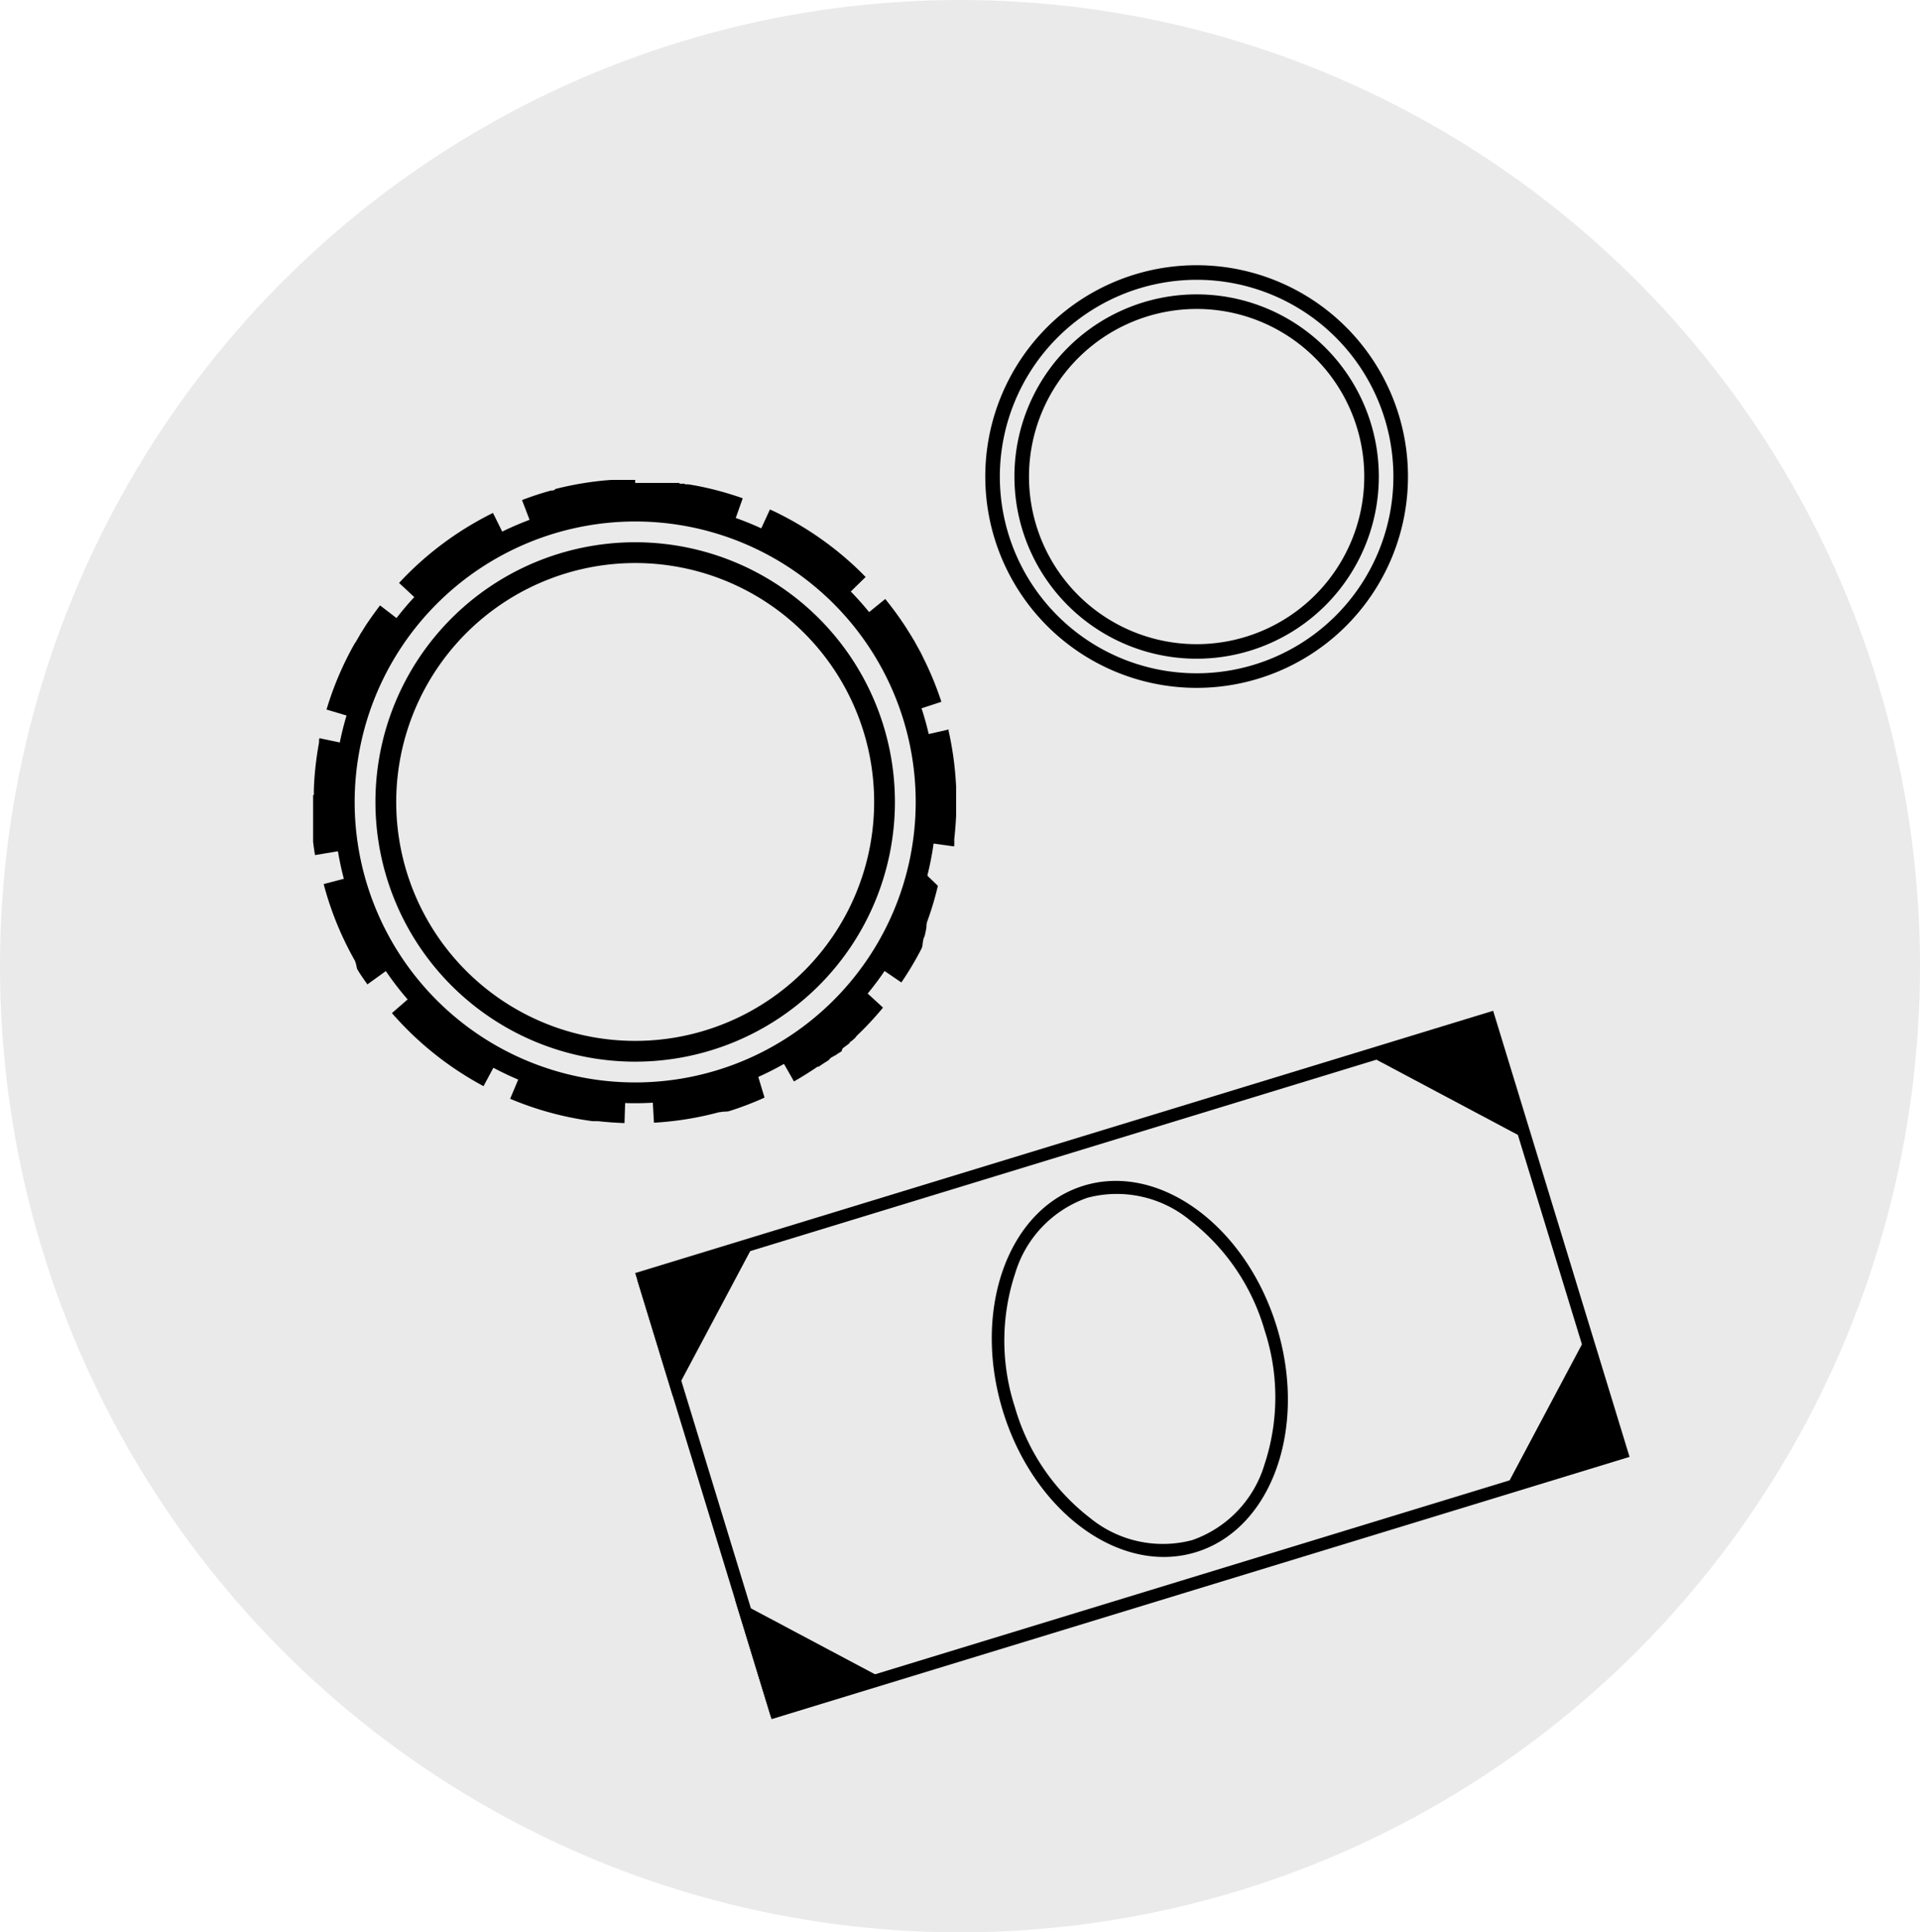
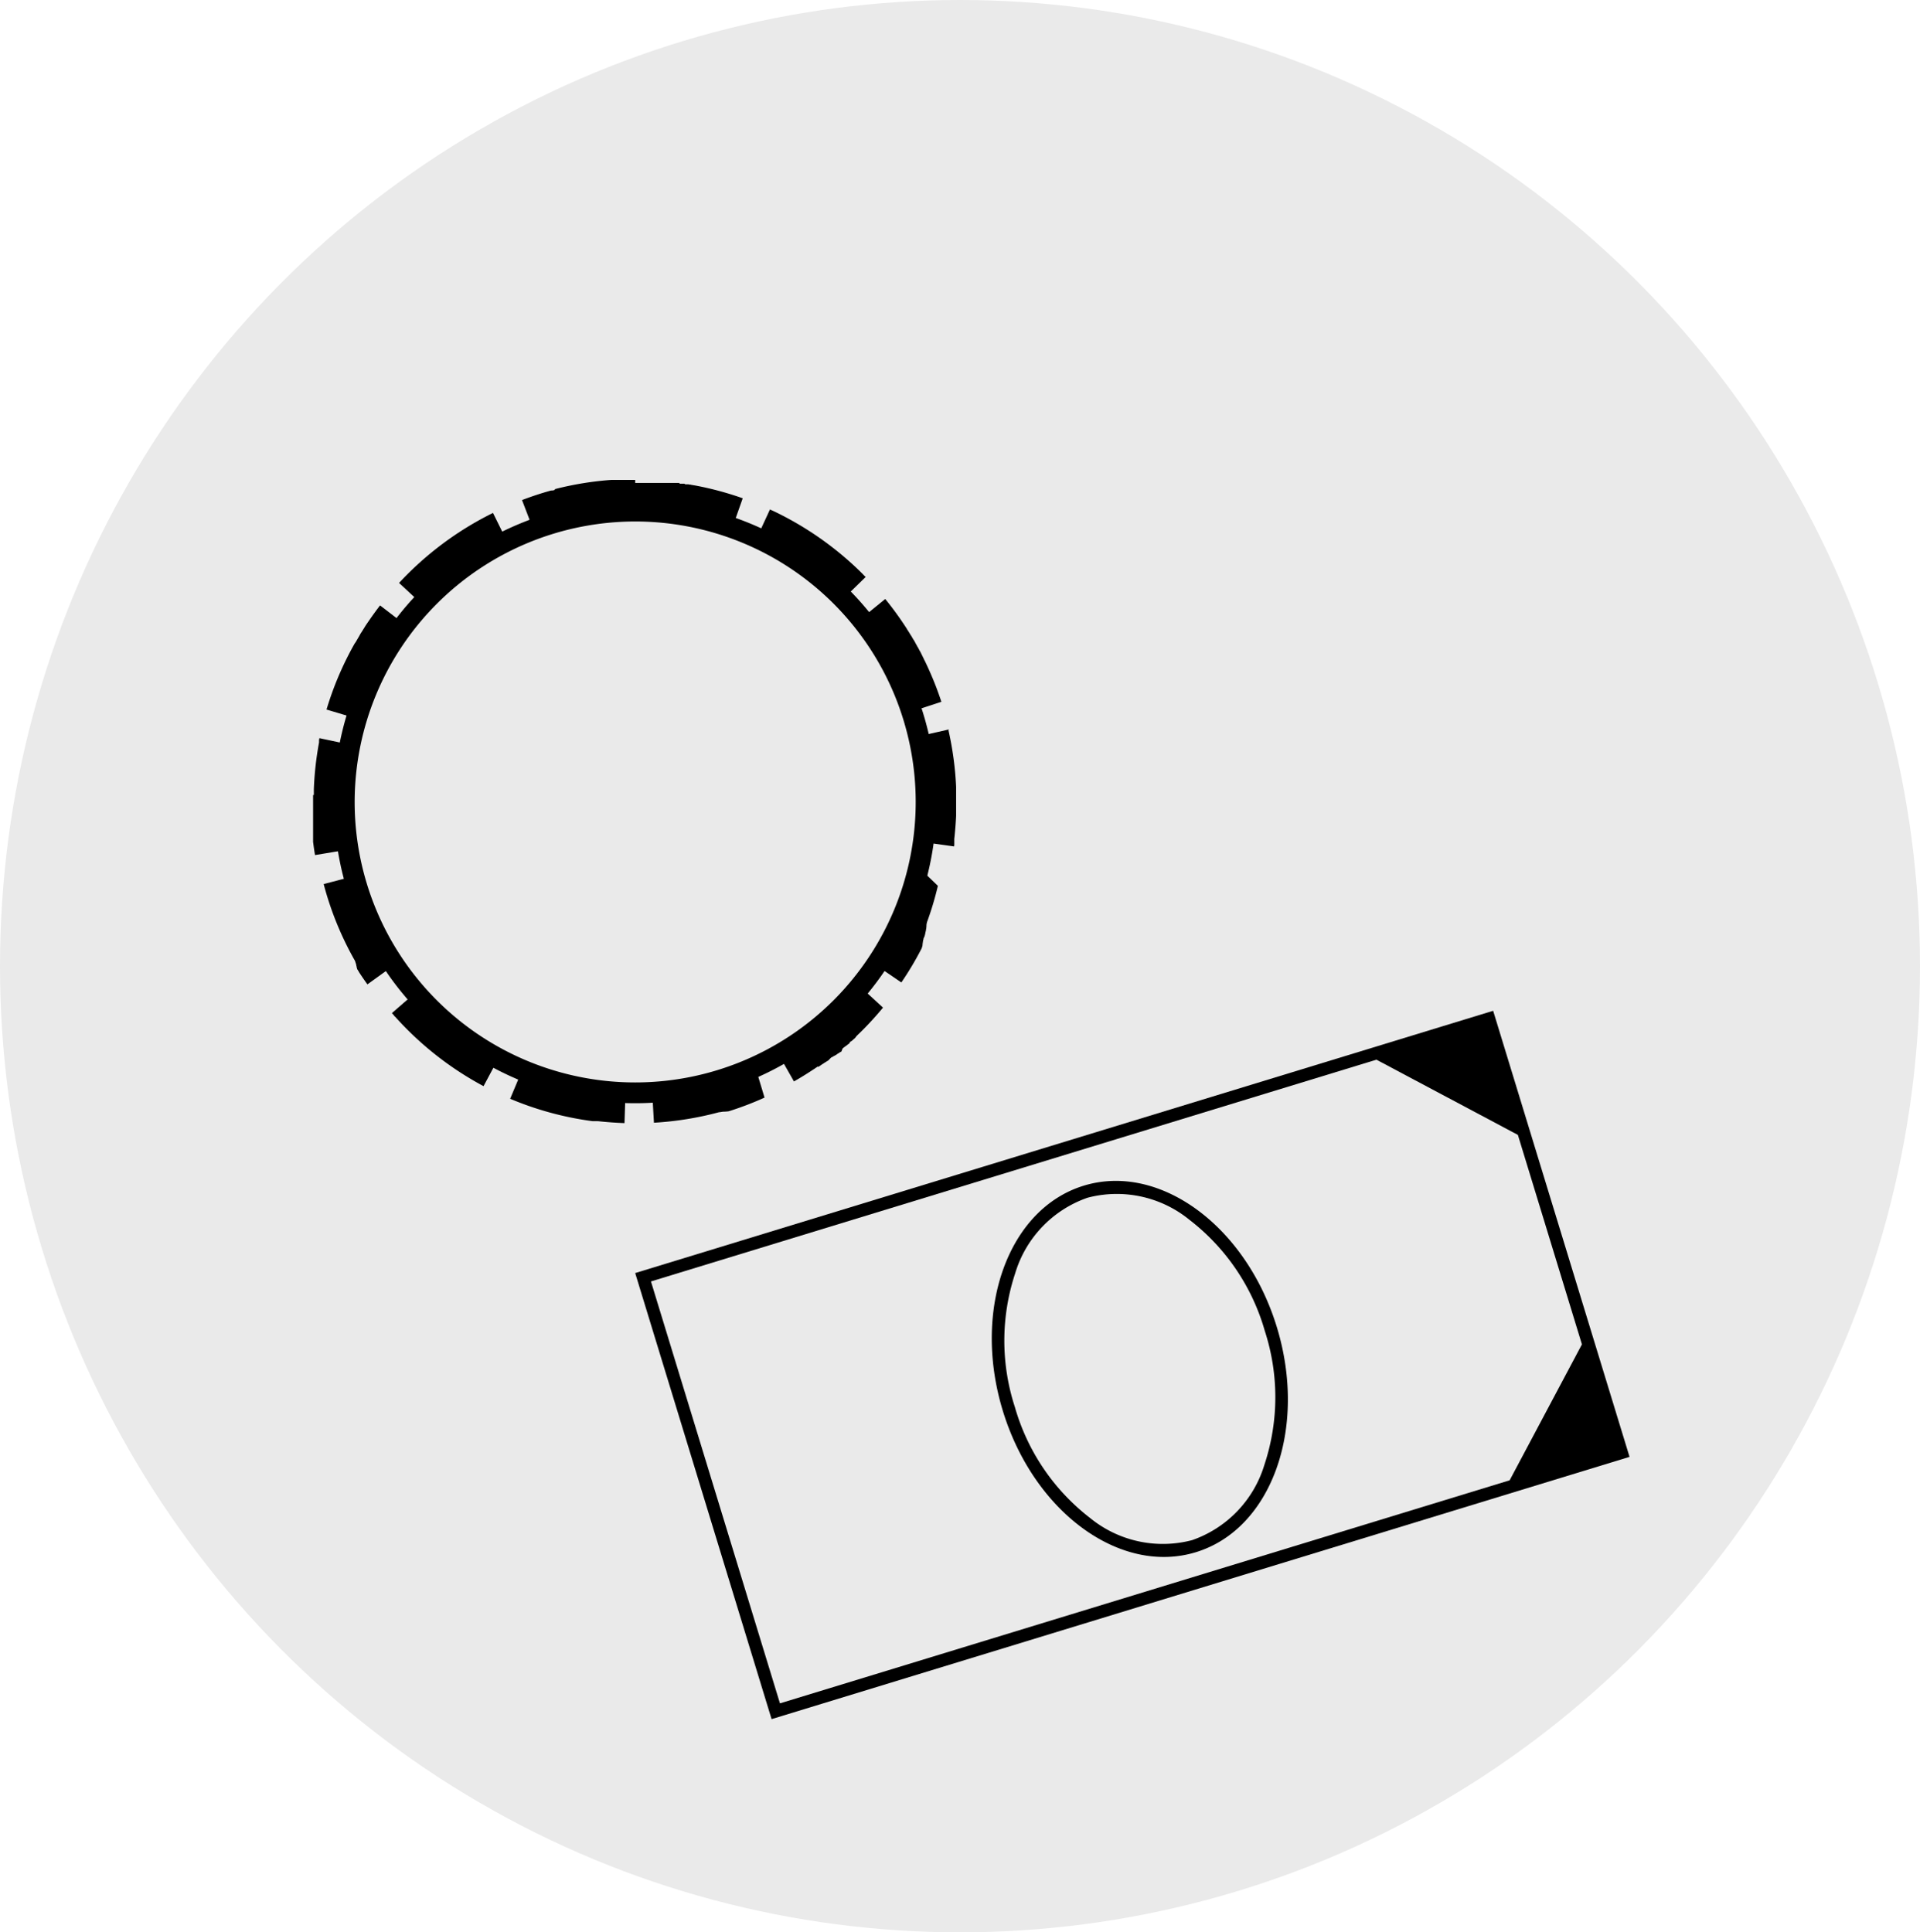
<svg xmlns="http://www.w3.org/2000/svg" width="152" height="153">
  <defs>
    <clipPath id="a">
      <path fill="none" d="M0 0h50.996v50.982H0z" data-name="長方形 229" />
    </clipPath>
    <clipPath id="b">
-       <path fill="none" d="M0 0h34v34H0z" data-name="長方形 230" />
-     </clipPath>
+       </clipPath>
  </defs>
  <g transform="translate(-1305 -14067)">
    <ellipse cx="76" cy="76.5" fill="#eaeaea" data-name="楕円形 21" rx="76" ry="76.5" transform="translate(1305 14067)" />
    <g data-name="グループ 261">
      <path d="m1356.534 14168.463 10.213 33.407 66.009-20.181-10.213-33.407zm-1.248-.664 67.922-20.766 10.798 35.32-67.922 20.765Z" data-name="長方形 228" />
      <path d="M1391.092 14161.836a9.1 9.1 0 0 0-5.721 5.977 16.97 16.97 0 0 0-.025 10.601 16.97 16.97 0 0 0 5.949 8.775 9.1 9.1 0 0 0 8.085 1.756 9.1 9.1 0 0 0 5.722-5.977 16.97 16.97 0 0 0 .024-10.601 16.97 16.97 0 0 0-5.95-8.775 9.1 9.1 0 0 0-8.084-1.756m-.292-.957c5.99-1.831 12.832 3.181 15.282 11.195s-.42 15.996-6.41 17.827-12.832-3.18-15.282-11.195.42-15.995 6.41-17.827" data-name="楕円形 13" />
-       <path d="m1363.198 14193.682 2.826 9.243 9.244-2.826Z" data-name="パス 129" />
      <path d="m1425.474 14157.023-2.826-9.244-9.243 2.826Z" data-name="パス 132" />
      <path d="m1423.984 14185.204 9.243-2.826-2.826-9.244Z" data-name="パス 130" />
-       <path d="m1364.69 14165.498-9.245 2.826 2.827 9.244Z" data-name="パス 131" />
    </g>
    <g data-name="グループ 262">
      <g clip-path="url(#a)" data-name="グループ 225" transform="translate(1329.787 14105)">
        <path d="M25.498 3.29A22.208 22.208 0 1 1 3.29 25.498 22.233 22.233 0 0 1 25.498 3.29m0-1.645a23.853 23.853 0 1 0 23.853 23.853A23.853 23.853 0 0 0 25.498 1.645" data-name="パス 133" />
        <path d="M25.5 0h-1.882l-.1.007h-.01l-.1.007a25.4 25.4 0 0 0-4.03.654l-.192.049h-.014L19.1.809h-.036l-.042.011h-.007L19 .836h-.105l-.028.007h-.045q-1.165.323-2.283.752l.834 2.177a23.1 23.1 0 0 1 8.127-1.44ZM14.241 2.613a25.6 25.6 0 0 0-7.435 5.543l1.708 1.587A23.2 23.2 0 0 1 15.272 4.7ZM5.3 9.935q-.4.523-.781 1.069l-.011.016-.01.015-.01.014-.011.016-.049.071-.01.015-.01.014-.009.013-.01.014-.027.039-.01.015-.009.014-.009.014-.009.013-.025.033-.011.016-.037.055-.01.015-.01.015-.009.014-.01.015-.026.039-.01.016-.01.015-.01.014-.009.014-.009.013-.009.014-.01.015-.01.015v.007l-.01.014-.009.013-.008.013-.008.013-.009.014-.009.014-.009.014v.007l-.01.015-.038.058-.008.013-.009.014-.009.014-.008.014-.009.015-.01.016-.015.024-.009.015-.009.014-.009.013-.009.014-.008.014-.009.015-.025.04-.009.015-.009.014-.036.049-.009.013-.008.014-.008.014-.015.025-.01.016-.009.015-.007.013-.007.013-.007.013-.008.013-.008.013v.007l-.009.016-.008.015-.009.014-.007.012-.007.013-.007.013-.008.013-.015.025-.009.016-.008.014-.007.012-.007.013-.008.014-.008.014-.008.014-.025.04-.008.015-.008.014-.009.015-.008.014-.008.014-.034.058-.009.016-.009.016-.009.016-.008.015-.043.074-.009.016-.009.016-.009.016-.074.098-.052.092-.009.016-.01.016-.042.076-.01.017-.009.016-.009.016-.009.016a25.3 25.3 0 0 0-2.087 4.976l2.234.667a23 23 0 0 1 3.847-7.494ZM.5 20.447l-.03.153v.193a25.5 25.5 0 0 0-.411 3.7v.457H0v3.711q-.001.023.006.048l.007.049q.06.476.139.946l2.3-.383a23.5 23.5 0 0 1 .138-8.432Zm2.592 10.961L.837 32a25.3 25.3 0 0 0 2.278 5.718l.074.135.113.2.019.033v.03l.038.067v.057l.01.016.029.049v.063l.025.041v.073l.02.032v.031l.006.008v.055l.032.052v.059l.058.091.009.015.01.016.058.09v.014l.01.015q.326.5.673.982l1.892-1.364a23 23 0 0 1-3.6-7.616M8 40.685l-1.76 1.529.1.114.012.013.011.012.01.012.009.011.018.024.007.008.006.006v.006l.007.008.006.006.007.008v.006l.007.007.006.007.007.007.006.006.006.007.007.007.006.007.022.004.007.008v.006l.007.008.009.01.008.01.009.01.008.009.009.01.01.011.01.011.01.011.01.012.011.012.011.012.011.012.011.012.011.012.011.012.011.012.012.013.049.053.012.013.012.013A25.6 25.6 0 0 0 13.493 48l1.1-2.056A23.2 23.2 0 0 1 8 40.685m8.5 6.169L15.6 49a25.3 25.3 0 0 0 6.335 1.746l.079.012h.011l.089.012h.394l.052.006h.04l.1.012q.966.1 1.952.137l.076-2.33a23 23 0 0 1-8.229-1.8m18.531-.236a23 23 0 0 1-8.18 2.008l.134 2.328a25.5 25.5 0 0 0 5.136-.827h.034l.053-.015h.058l.05-.014h.041l.041-.012h.055l.025-.007h.147l.028-.008h.066l.019-.006h.062l.037-.012h.047l.018-.006.075-.024h.008a25 25 0 0 0 2.755-1.058Zm8.34-6.384a23.2 23.2 0 0 1-6.454 5.424l1.152 2.028q.669-.38 1.311-.8l.015-.009.016-.01.015-.01.016-.01.076-.05.015-.01.014-.01.014-.009.014-.009.014-.009.015-.009.045-.03.015-.01.014-.009.013-.009.014-.009.014-.01.014-.009.015-.01.015-.01.014-.01.014-.009.013-.009.013-.009.013-.009.013-.008.013-.009.013-.009.012-.008.013-.009.013-.009.013-.008.012-.009.012-.008.057.019.012-.009.012-.007.012-.008.012-.007.012-.008.012-.007.012-.008.012-.007.012-.008.012-.008.012-.008.012-.008.012-.008.012-.009.012-.009.011-.008.011-.008.011-.008.011-.007.011-.008.012-.008.011-.008.011-.008.011-.007.012-.007.011-.007.009-.007h.006l.009-.007.01-.007.011-.008.011-.007.01-.007.011-.007.011-.008.011-.007.01-.007.009-.007h.006l.009-.007.01-.007.011-.007.011-.008.011-.007.011-.007.01-.007.01-.007.01-.007.009-.007h.007l.008-.007h.006l.009-.007.01-.007.011-.008.011-.007.01-.008.01-.007.011-.008.01-.007.008-.006h.007l.008-.006h.007l.007-.007h.007l.008-.007.01-.007.01-.007.01-.007.01-.007.009-.007h.006l.008-.007h.007l.007-.006h.007l.232-.236.007-.006h.007l.007-.006.007-.006h.006l.008-.007h.006l.01-.007.009-.007h.006l.009-.007h.006l.009-.007h.006l.008-.007h.006l.007-.006.007-.006h.007l.007-.006.007-.006.007-.006.007-.006h.006l.008-.007h.006l.009-.007h.006l.009-.007.01-.007.01-.007.008-.007h.006l.008-.007h.007l.007-.006h.007l.008-.007h.007l.007-.007h.006l.008-.007h.006l.009-.007.01-.007.009-.007h.006l.009-.007h.006l.008-.007h.006l.007-.006.007-.006.007-.006.007-.006h.007l.007-.007h.007l.007-.006.007-.007.01-.007.009-.007h.006l.009-.007.009-.007.01-.008.007-.007.007-.006.007-.006.007-.006.007-.006h.007l.007-.007h.006l.008-.007h.006l.009-.007.009-.007.009-.007h.006l.008-.007h.006l.009-.007.008-.007h.007l.008-.007.007-.006.007-.006.007-.006.006-.006.008-.007h.006l.008-.007.009-.007h.006l.009-.007.009-.007h.006l.008-.007h.006l.007-.007.007-.006h.007l.007-.007h.007l.008-.007h.006l.008-.007h.006l.008-.007h.006l.007-.006.097-.249.009-.007h.006l.008-.007h.006l.009-.007.008-.007h.013l.016-.035.007-.006.008-.007h.006l.008-.007h.006l.007-.006.007-.006.007-.006.007-.007h.006l.008-.007h.006l.009-.008.009-.007.007-.006.007-.007h.007l.008-.007.006-.006.007-.007.007-.006.007-.006.007-.006.007-.006.007-.007.007-.006.007-.006.009-.007h.006l.008-.007h.006l.008-.007h.006l.007-.007.007-.006h.006l.008-.007.006-.006.007-.007.007-.006.007-.006.007-.006.007-.007.007-.006.007-.007h.007l.007-.007.007-.007h.006l.008-.007.006-.006.008-.007.006-.006.007-.006.007-.007h.006l.007-.007.007-.006.007-.007h.006l.008-.007h.006l.008-.008.008-.007h.006l.007-.007.007-.006.006-.006.024-.088.006-.006.008-.007h.006l.008-.007h.006l.007-.006.007-.007h.006l.008-.007.009-.007.008-.007h.006l.008-.007.007-.007.007-.006h.006l.008-.007h.006l.008-.008h.006l.007-.007.007-.006.006-.006.007-.007h.006l.008-.008.009-.008.009-.008.009-.008.008-.007.01-.008.009-.009.007-.007.007-.006.007-.007.008-.007.009-.009.009-.008.009-.008.008-.007.009-.008.008-.007h.006l.006-.007.007-.007.007-.006.009-.008.01-.009.011-.01.01-.009.01-.01.01-.009.01-.009.009-.009.123-.162.007-.007.007-.006.007-.007.01-.009.01-.009.01-.009.01-.009.01-.01.011-.01.011-.012.034-.033.013-.012.012-.012.011-.011.012-.011.011-.011.012-.011.012-.012.013-.012.048-.047.013-.013.013-.012.014-.013.128-.127q.864-.865 1.644-1.809Zm4.674-9.4a23 23 0 0 1-3.4 7.7l1.926 1.314a25 25 0 0 0 1.556-2.6l.058-.112v-.028l.007-.016.033-.064v-.059l.023-.046v-.102l.012-.025v-.083l.016-.035v-.071l.02-.044v-.067l.028-.062v-.056l.055-.123.031-.071.007-.017.007-.016v-.037l.027-.062v-.058l.007-.017.019-.044v-.065l.03-.071v-.057l.018-.044v-.068l.014-.035.007-.017v-.071l.007-.018v-.053l.007-.018v-.125l.009-.023v-.068l.019-.051.006-.016v-.037l.04-.111a25 25 0 0 0 .829-2.788Zm2.313-11.023-2.273.517a23.4 23.4 0 0 1 .35 8.425l2.309.325c0-.025.007-.05.011-.076s0-.026.006-.039v-.475q.1-.906.146-1.828v-2.294a25.6 25.6 0 0 0-.609-4.5M45.295 9.426l-1.81 1.474a23 23 0 0 1 4.038 7.394l2.216-.725a25 25 0 0 0-.979-2.526l-.008-.017-.007-.017-.105-.229-.008-.017-.007-.016-.007-.016-.037-.077-.007-.016-.007-.016-.007-.016-.008-.016-.029-.061-.008-.017-.015-.032-.007-.014-.007-.015-.007-.015-.007-.016-.03-.061-.007-.016-.008-.016-.017-.027-.008-.016-.008-.016-.021-.043-.007-.016-.007-.015-.007-.015-.007-.015-.007-.015-.007-.016-.03-.06-.008-.016-.007-.015-.021-.042-.007-.016-.008-.016-.022-.043-.007-.016-.007-.014-.007-.014-.007-.015-.008-.016-.008-.016-.031-.06-.007-.016-.007-.016-.008-.016-.008-.016-.03-.058-.007-.014-.007-.013-.007-.013-.007-.014-.007-.014-.058-.095-.008-.015-.008-.014-.007-.015-.007-.015-.008-.015-.008-.015c0-.008-.009-.016-.013-.025l-.007-.013-.007-.013-.007-.014-.007-.013-.007-.013-.008-.014-.008-.015-.014-.025-.036-.055-.008-.014-.007-.014-.007-.014-.007-.014-.008-.015-.009-.016-.014-.025-.007-.013-.008-.013-.007-.014-.007-.014-.008-.014-.008-.014-.008-.015-.014-.025-.008-.014-.008-.014-.008-.014-.007-.013-.008-.013-.007-.014-.008-.014v-.007l-.008-.015-.008-.015-.009-.015-.008-.014-.008-.014-.007-.014-.008-.014-.009-.014-.015-.025-.009-.016-.009-.015-.061-.092-.008-.014-.008-.015-.008-.013-.024-.041-.009-.015-.007-.013-.007-.012-.007-.013-.007-.012-.007-.012-.024-.04-.009-.015-.008-.013-.008-.013-.007-.012-.007-.013-.045-.064-.025-.04-.009-.016-.008-.014-.008-.013-.008-.013-.008-.013-.009-.015-.035-.057-.009-.014-.009-.014-.009-.015-.009-.015-.01-.015-.025-.04-.009-.013-.009-.013-.008-.013-.008-.013-.009-.013-.009-.015-.026-.04-.01-.015L47 11.78l-.009-.014-.009-.014-.009-.014-.036-.056-.01-.016-.009-.014-.009-.013-.009-.014-.01-.015-.047-.072-.01-.015-.01-.015-.01-.016-.058-.088-.01-.014-.01-.014-.01-.014-.01-.015-.048-.071-.009-.014-.009-.015-.011-.015-.049-.071-.011-.015-.01-.015-.01-.016-.081-.118q-.55-.791-1.157-1.539m-9.15-7.125-.977 2.117a23.1 23.1 0 0 1 6.883 4.864l1.668-1.629-.012-.012-.011-.011-.012-.011-.011-.011-.011-.011-.012-.012-.02-.017-.012-.012-.012-.012-.012-.012-.019-.02-.012-.012-.012-.012-.012-.012-.012-.012-.012-.016-.077-.08-.013-.01-.012-.012-.012-.012-.012-.012-.064-.063-.012-.012-.012-.012-.012-.013a25.6 25.6 0 0 0-6.872-4.791L36.3 2.4l-.016-.007-.016-.007-.016-.007-.016-.007ZM25.5 0v2.332a23.1 23.1 0 0 1 7.734 1.321l.778-2.2a25.4 25.4 0 0 0-3.695-1l-.149-.026h-.02L30.1.415l-.048-.009h-.019L30 .4h-.019l-.047-.016-.05-.008-.049-.008h-.067l-.05-.02h-.26L29.4.3h-.39L29 .239h-3.5Z" data-name="パス 134" />
-         <path d="M25.498 6.58A18.918 18.918 0 1 1 6.58 25.498 18.94 18.94 0 0 1 25.498 6.58m0-1.645a20.563 20.563 0 1 0 20.563 20.563A20.563 20.563 0 0 0 25.498 4.935" data-name="パス 135" />
      </g>
    </g>
    <g data-name="グループ 263">
      <g data-name="グループ 230">
        <g data-name="グループ 229">
          <g clip-path="url(#b)" data-name="グループ 228" transform="translate(1383 14088)">
-             <path d="M16.732 1.154A15.578 15.578 0 1 1 1.154 16.732 15.6 15.6 0 0 1 16.732 1.154m0-1.154a16.732 16.732 0 1 0 16.733 16.732A16.733 16.733 0 0 0 16.732 0" data-name="パス 136" />
            <path d="M16.732 3.462a13.271 13.271 0 1 1-13.27 13.27 13.286 13.286 0 0 1 13.27-13.27m0-1.154a14.424 14.424 0 1 0 14.425 14.424A14.425 14.425 0 0 0 16.732 2.308" data-name="パス 137" />
          </g>
        </g>
      </g>
    </g>
  </g>
</svg>